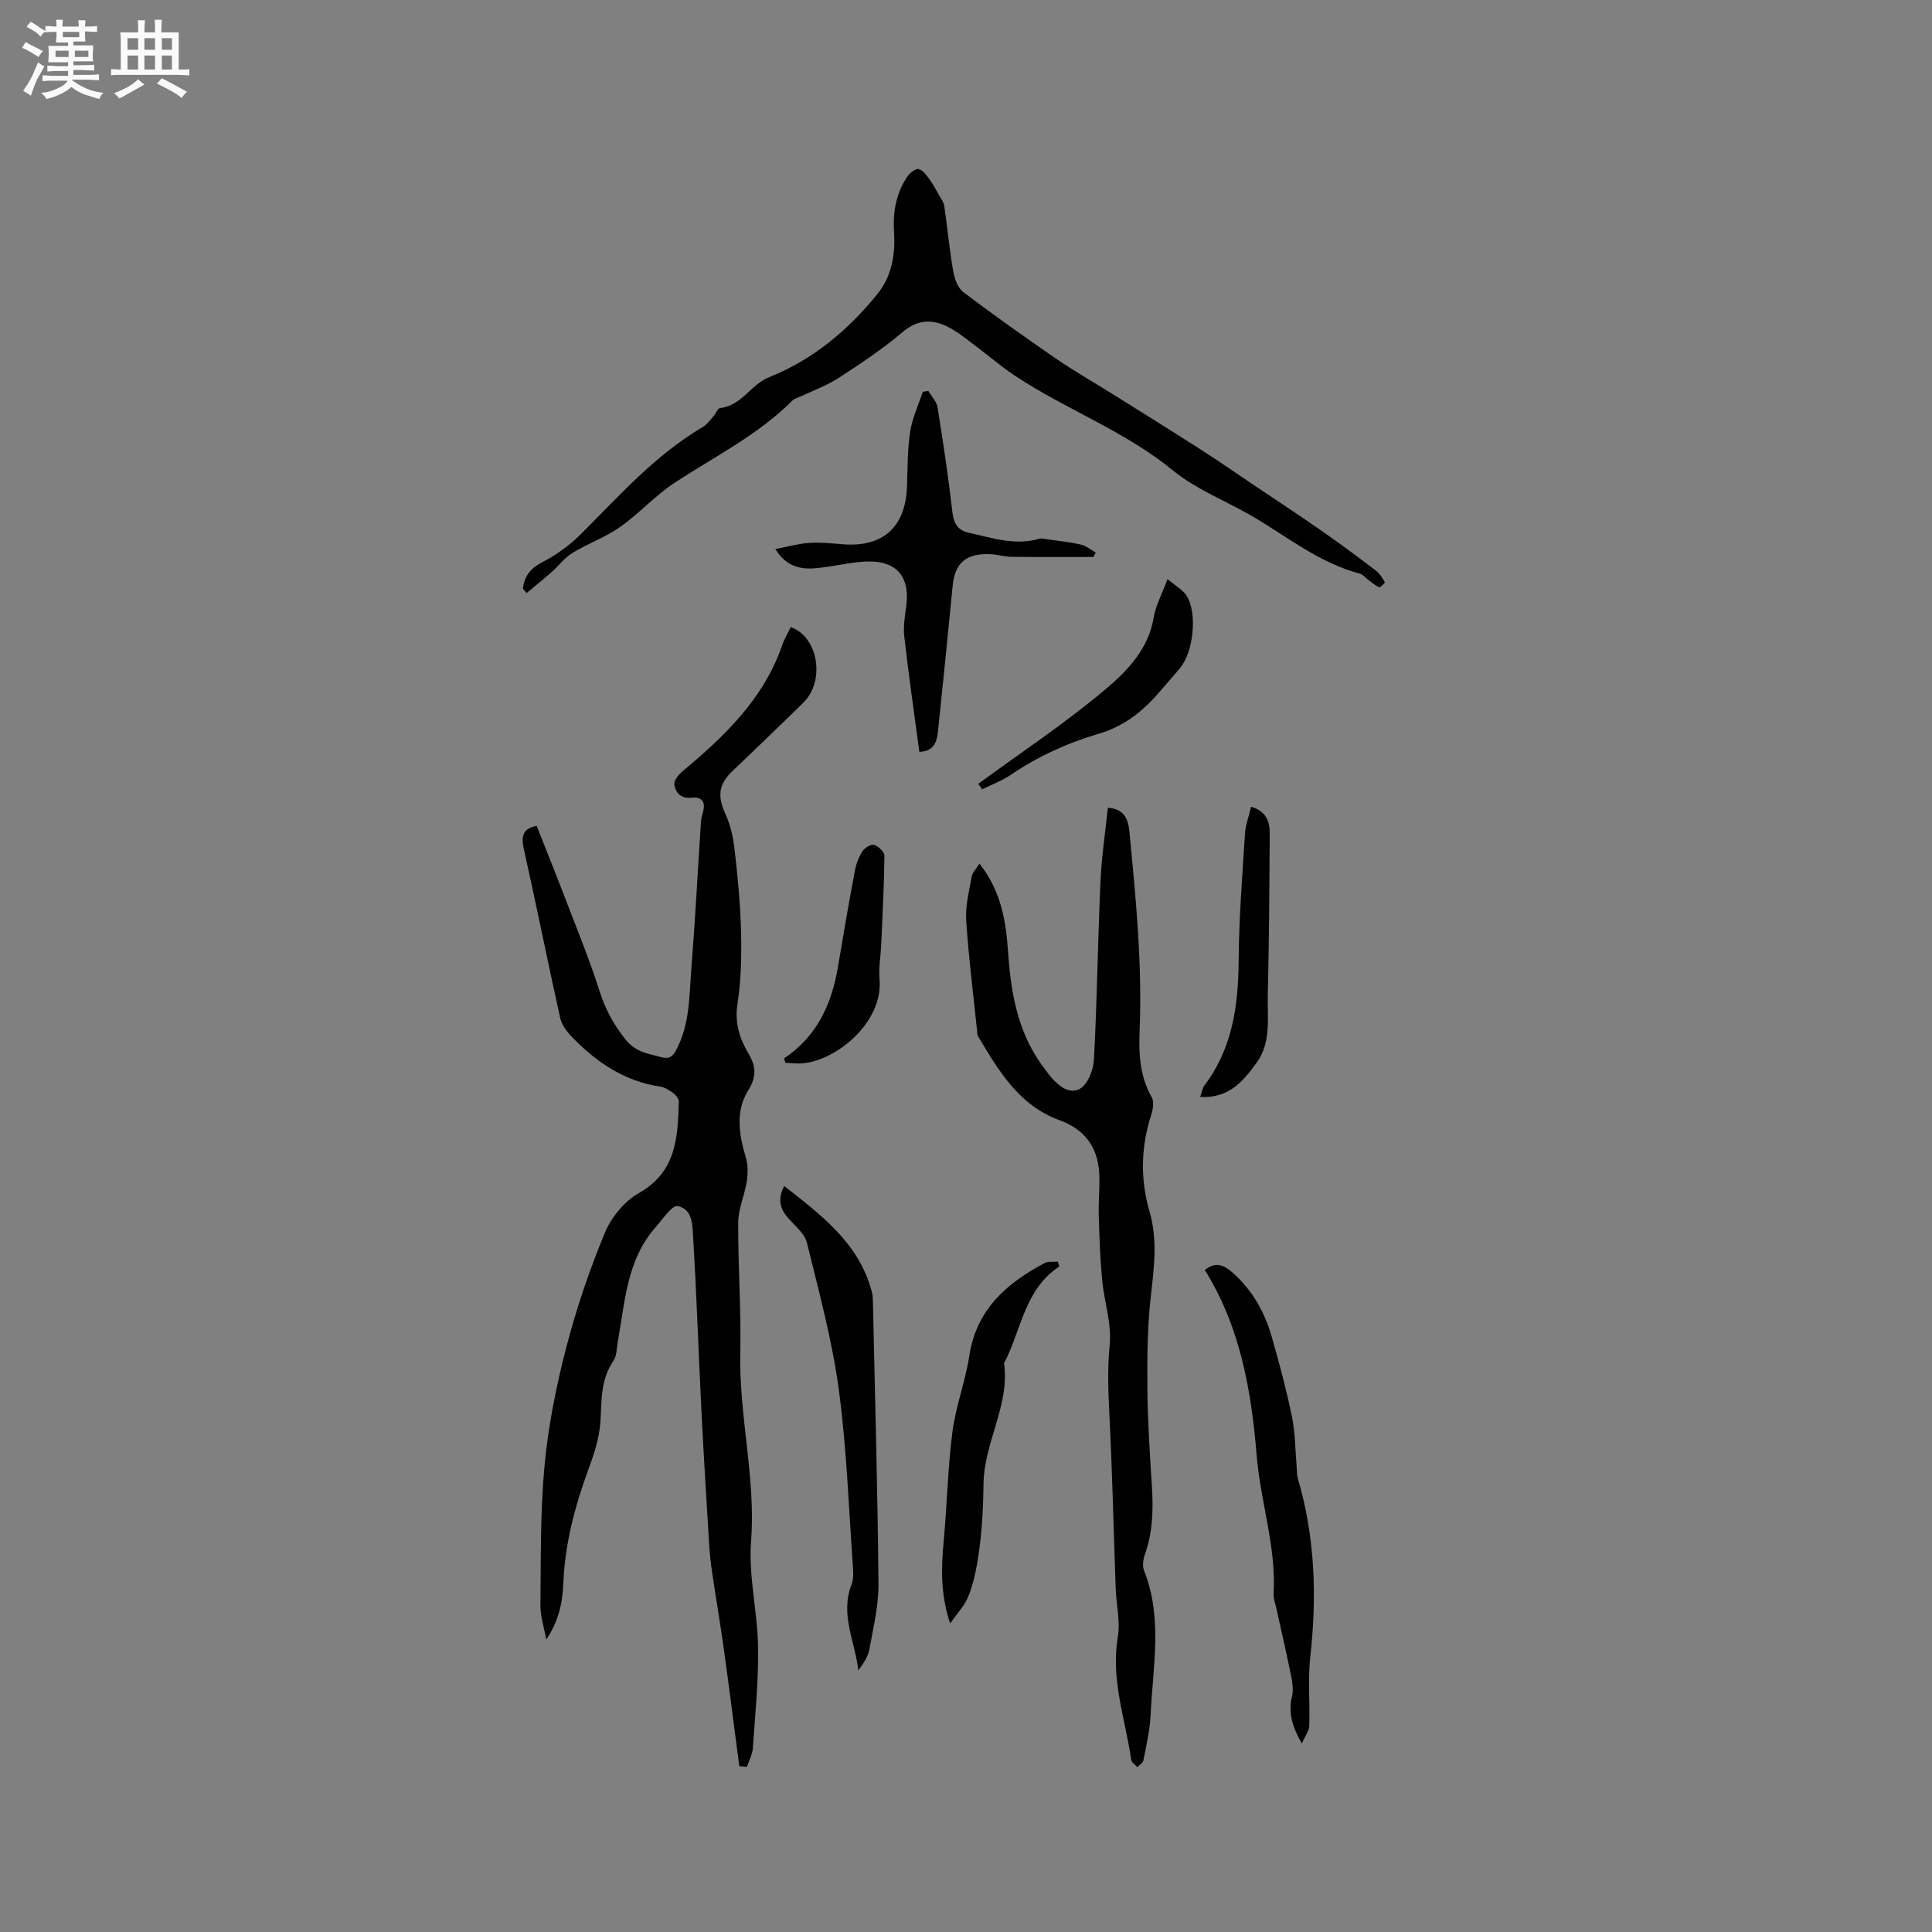
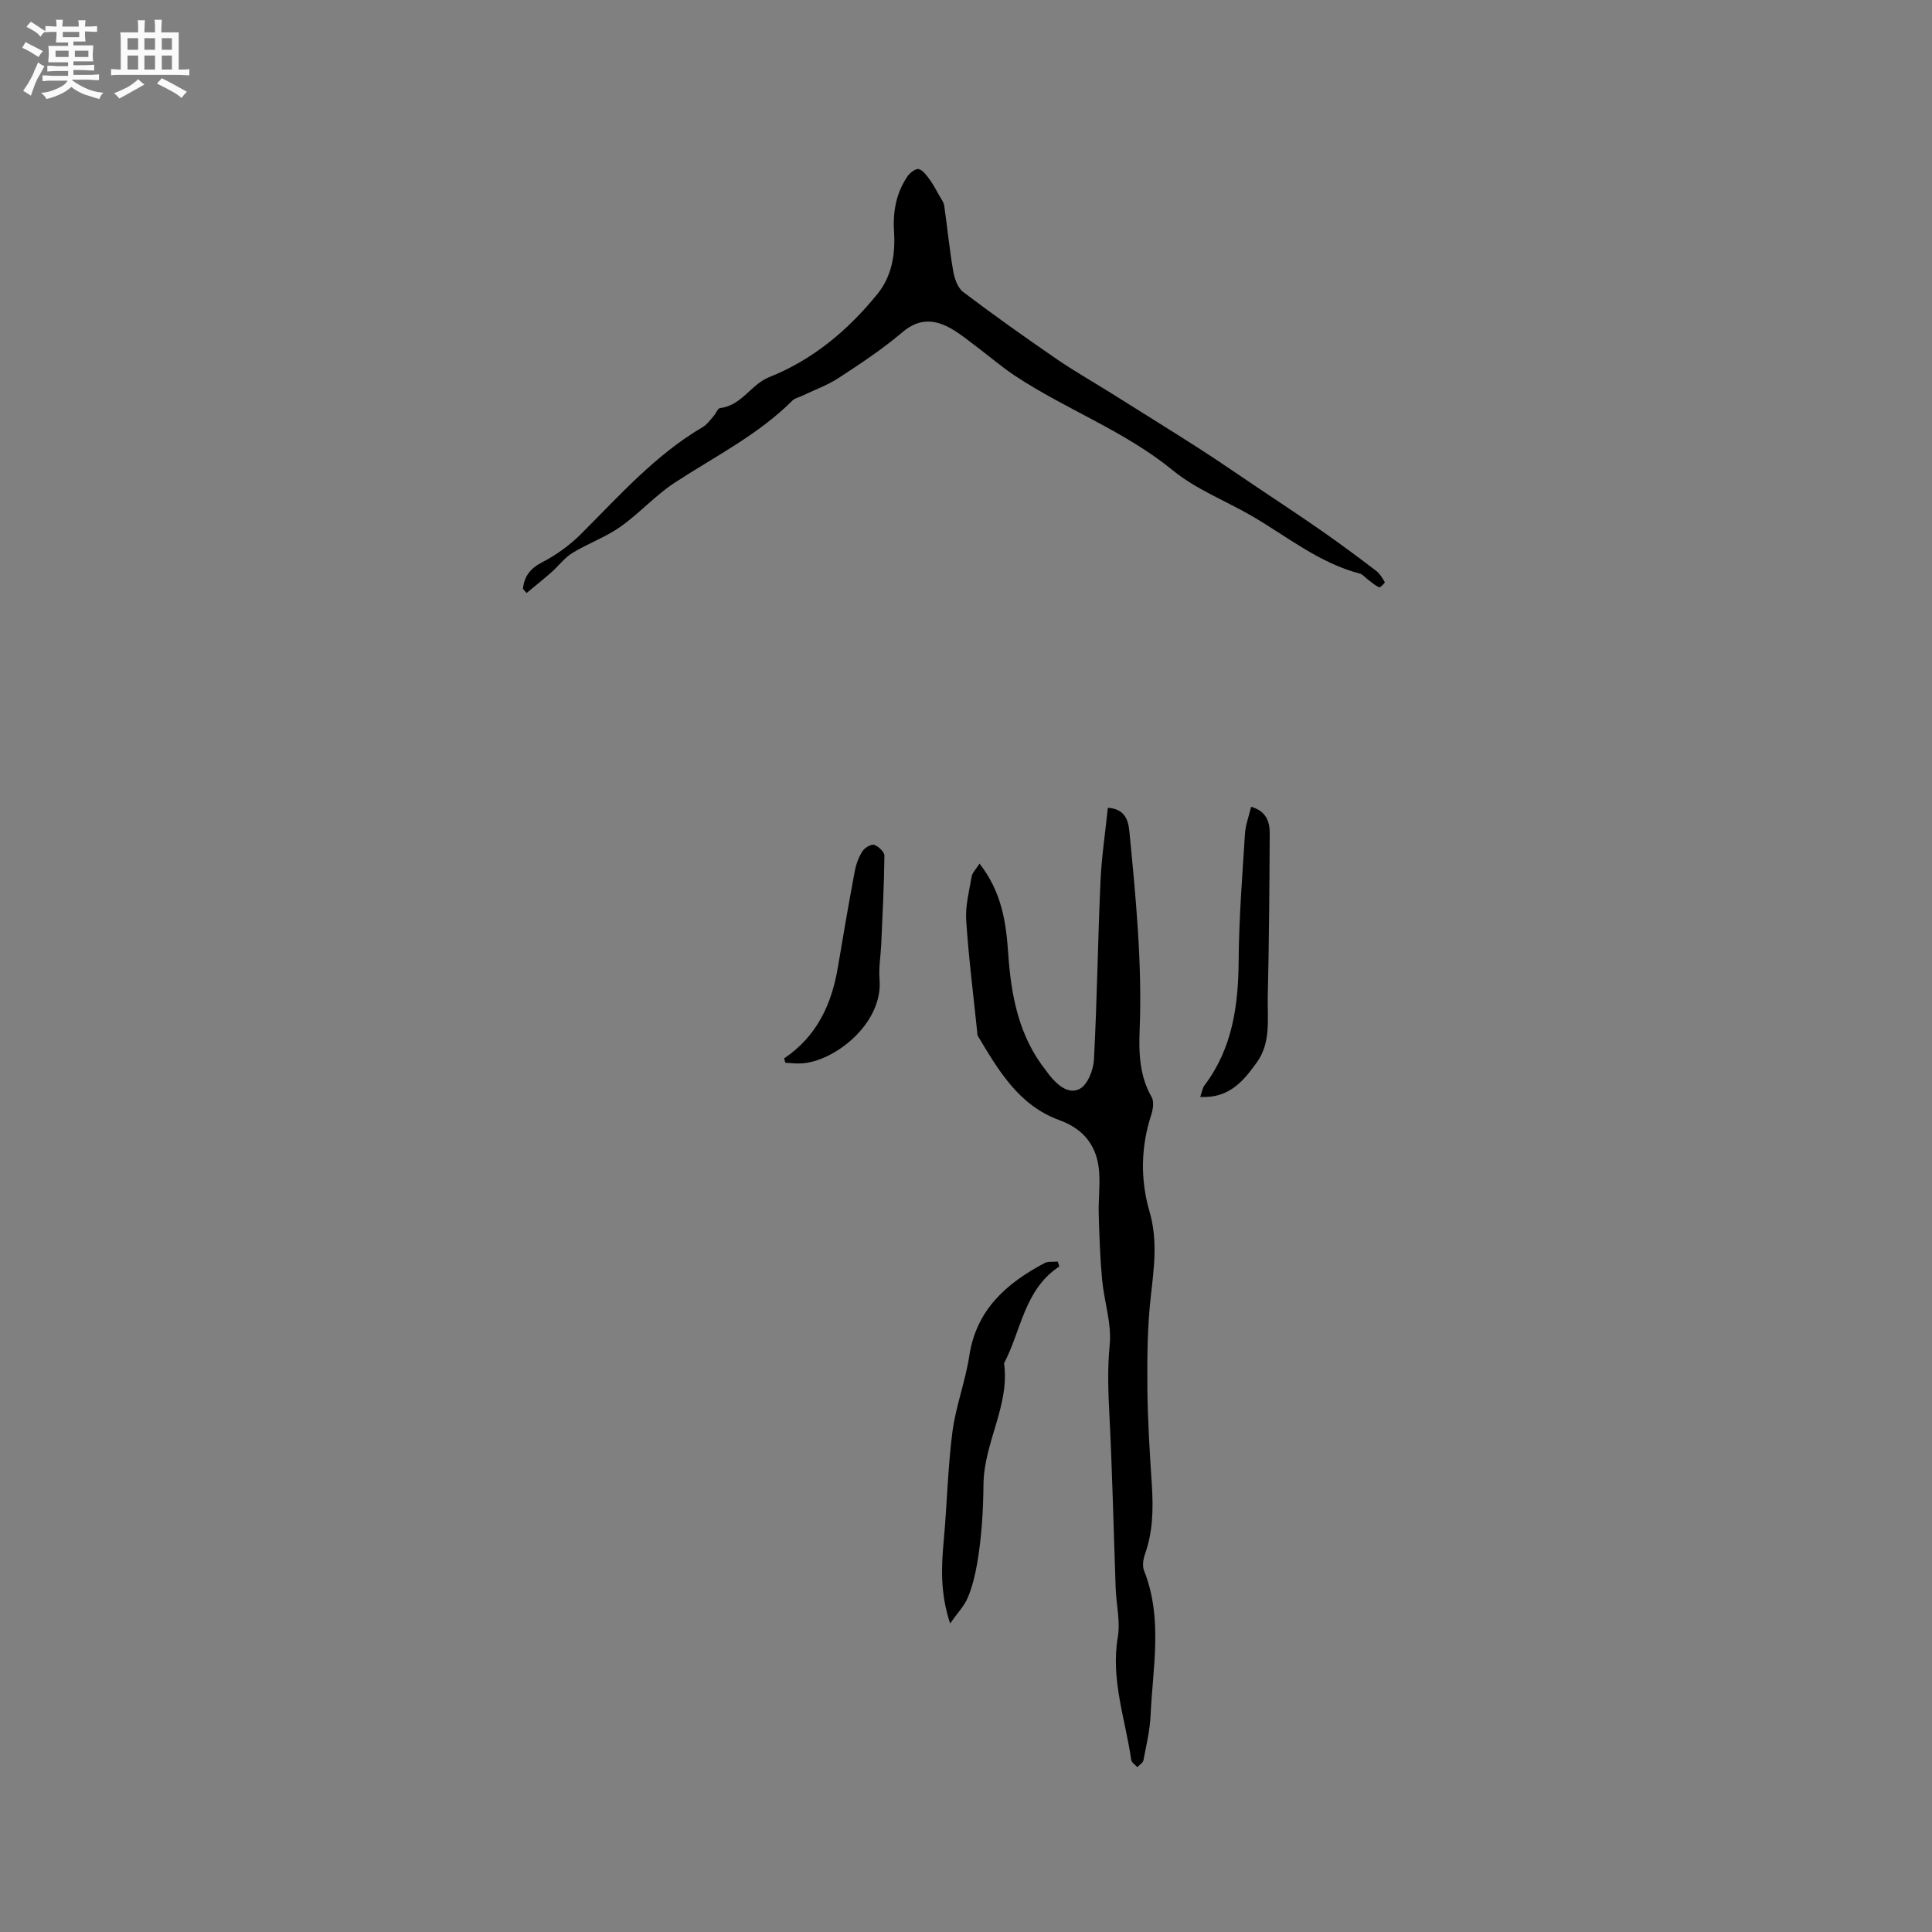
<svg xmlns="http://www.w3.org/2000/svg" enable-background="new 0 0 400 400" viewBox="0 0 400 400">
  <rect x="0" y="0" width="400" height="400" fill="#808080" stroke="none" />
  <path d="m6.8 9.5c.6.3 1.3.7 2.1 1.1-.4.4-.7.8-.9 1.2-.7-.4-1.3-.8-1.8-1.1s-1.1-.6-1.6-.8c.2-.4.5-.8.7-1.2.4.2.8.5 1.5.8zm.9 6.9c-.3.6-.5 1.1-.7 1.7s-.4 1.1-.6 1.7c-.6-.4-1.1-.7-1.6-1 .7-1 1.2-1.8 1.5-2.4.3-.5.6-1.1.8-1.7.3-.6.5-1.2.8-1.8.3.3.8.6 1.3.8-.7 1.3-1.2 2.2-1.5 2.7zm.1-11c.4.3 1 .7 1.7 1.1-.5.2-.8.6-1.1 1.1-.5-.6-1-1-1.4-1.2s-.9-.6-1.5-.8c.2-.4.5-.7.9-1.1.5.3.9.6 1.4.9zm10.5 13.1c1 .4 2 .6 3.1.7-.4.4-.7.8-.8 1.3-.9-.2-1.9-.6-3-.9-1-.4-2-.9-2.8-1.6-.5.4-1.1.9-1.9 1.3s-1.9.9-3.3 1.2c-.1-.3-.5-.8-1.1-1.3 1 0 2.1-.3 3.2-.8 1.2-.5 1.9-1 2.3-1.7h-3.2c-.4 0-1 0-2 .1v-1.2c1 0 1.7.1 2 .1h3.3v-1h-2.3c-.2 0-.9 0-2 .1v-1.2c1.2 0 1.9.1 2 .1h2.3v-.8h-4.1c0-.7.1-1.2.1-1.6 0-.5 0-1.1-.1-1.8h4.1v-.7h-2.5c0-.6.1-1.1.1-1.6v-.6h-.5c-.4 0-1 0-1.8.1v-1.3c1.2 0 1.9.1 2.1.1h.2c0-.3 0-.8-.1-1.4h1.4c0 .6-.1 1-.1 1.4h3.4c0-.4 0-.8-.1-1.3h1.5c0 .4-.1.9-.1 1.3.7 0 1.5 0 2.5-.1v1.2c-1 0-1.8-.1-2.5-.1v.6c0 .3 0 .8.1 1.5h-2.5v.8h4.1c0 .7-.1 1.3-.1 1.8s0 1 .1 1.5h-4.1v.8h1.4c.8 0 1.8 0 2.9-.1v1.2c-1 0-1.9-.1-2.8-.1h-1.5v1h3.2c.3 0 1 0 2.1-.1v1.2c-1.1 0-1.8-.1-2.1-.1h-3.4l-.1.1c1.4 1 2.4 1.5 3.4 1.9zm-4.1-6.7v-1.3h-2.7v1.3zm2.2-4.1v-1.1h-3.4v1.1zm1.9 4.1v-1.3h-2.8v1.3z" fill="#fafafb" />
  <path d="m37 6.7v2.3 5.4c1 0 1.8 0 2.2-.1v1.3c-.6 0-1.5-.1-2.5-.1h-11.9c-.7 0-1.3 0-1.8.1v-1.3c.5 0 1.1.1 2 .1v-5.2c0-1 0-1.8-.1-2.5h3.7c0-1.3 0-2.1-.1-2.5h1.5c0 .4-.1 1.3-.1 2.5h2.2c0-1.2 0-2.1-.1-2.6h1.5c0 .4-.1 1.3-.1 2.6zm-12.3 13.7c-.3-.4-.7-.8-1.1-1.1 1.1-.4 2.1-.9 2.9-1.3.8-.5 1.5-1 2.1-1.6.4.4.9.8 1.3 1.1-2.5 1.4-4.2 2.4-5.2 2.9zm3.9-10.1v-2.4h-2.2v2.4zm0 4.1v-2.9h-2.2v2.9zm3.5-4.1v-2.4h-2.2v2.4zm0 4.1v-2.9h-2.2v2.9zm.4 2.9 1-1.1c.6.3 1.4.7 2.5 1.3s2 1.1 2.7 1.5c-.4.4-.8.8-1.1 1.3-.8-.8-2.5-1.7-5.1-3zm3.1-7v-2.4h-2.1v2.4zm0 4.1v-2.9h-2.1v2.9z" fill="#fafafb" />
  <g fill="#000001">
-     <path d="m153.06 365.67c-1.07-8.14-2.09-16.29-3.22-24.42-.73-5.23-1.63-10.44-2.4-15.67-.29-1.99-.51-3.99-.63-6-.56-9.26-1.14-18.52-1.6-27.78-.59-11.73-.97-23.47-1.68-35.2-.16-2.59.03-6.22-3.2-6.89-1.18-.24-3.12 2.7-4.56 4.33-6.01 6.78-6.37 15.46-7.86 23.75-.24 1.35-.2 2.94-.92 3.98-2.72 3.95-2.39 8.35-2.7 12.79-.23 3.3-1.34 6.62-2.5 9.76-2.8 7.61-4.84 15.44-5.16 23.48-.17 4.22-1.01 7.9-3.53 11.64-.43-2.39-1.24-4.79-1.21-7.18.1-9.64-.04-19.33.86-28.91.77-8.19 2.41-16.37 4.48-24.35 2.09-8.07 4.81-16.04 7.99-23.75 1.33-3.21 4.05-6.55 7.04-8.23 7.79-4.39 8.06-11.53 8.28-18.9.02-.58-.55-1.36-1.06-1.74-.83-.62-1.81-1.27-2.8-1.41-7.34-1.1-13.11-4.99-18.13-10.14-1.1-1.13-2.24-2.58-2.57-4.07-2.6-11.68-4.93-23.41-7.55-35.09-.62-2.78.04-4.2 2.69-4.68 2.14 5.43 4.29 10.78 6.35 16.17 2.26 5.9 4.67 11.76 6.57 17.78 1.19 3.78 2.85 6.95 5.35 10.13 2.2 2.8 4.67 3.03 7.42 3.78 1.67.46 2.41 0 3.2-1.48 2.86-5.37 2.68-11.27 3.14-17.03.8-10.02 1.31-20.07 1.97-30.1.05-.73.24-1.47.44-2.18.6-2.12-.36-3.14-2.37-2.91-2.22.25-3.32-1.02-3.58-2.72-.13-.83.92-2.1 1.75-2.79 8.7-7.26 16.77-14.99 20.6-26.09.44-1.29 1.16-2.48 1.74-3.7 5.67 1.87 7.23 11.07 2.65 15.6-4.9 4.84-9.91 9.57-14.87 14.36-2.77 2.68-2.91 5.2-1.3 8.68 1.06 2.3 1.63 4.93 1.92 7.47.64 5.67 1.2 11.37 1.33 17.06.12 4.95 0 9.98-.75 14.87-.6 3.9.44 7.09 2.28 10.23 1.56 2.66 1.75 4.74-.11 7.74-2.58 4.15-1.88 9.03-.45 13.71.47 1.56.46 3.39.21 5.02-.44 2.87-1.75 5.67-1.77 8.51-.06 8.99.63 17.99.43 26.97-.3 13.09 3.24 25.89 2.23 39.09-.55 7.19 1.34 14.54 1.45 21.83.11 6.97-.6 13.96-1.08 20.92-.09 1.32-.79 2.59-1.21 3.89-.55-.04-1.07-.08-1.6-.13z" />
    <path d="m202.8 178.8c4.59 5.87 5.49 12.12 5.93 18.51.6 8.78 2.17 17.25 7.87 24.38.2.25.37.52.56.77 1.66 2.1 4.01 4.22 6.38 2.98 1.63-.85 2.84-3.91 2.95-6.05.65-12.27.8-24.57 1.35-36.84.22-5.06.99-10.09 1.53-15.31 3.27.22 4.19 2.2 4.45 4.83 1.33 13.71 2.68 27.4 2.13 41.22-.19 4.67-.03 9.5 2.49 13.86.52.91.28 2.51-.08 3.63-2.17 6.66-2.29 13.42-.37 20.04 1.73 5.94.94 11.66.27 17.58-.71 6.28-.76 12.66-.71 19 .06 6.78.51 13.56.94 20.32.3 4.8.19 9.5-1.45 14.1-.37 1.03-.55 2.42-.17 3.38 3.9 9.82 1.81 19.89 1.35 29.87-.14 3.15-.89 6.27-1.49 9.39-.1.53-.82.94-1.26 1.41-.44-.5-1.18-.95-1.26-1.51-1.22-8.43-4.27-16.61-2.78-25.42.55-3.25-.32-6.73-.44-10.11-.43-11.96-.69-23.93-1.3-35.88-.25-4.86-.42-9.6.06-14.51.44-4.4-1.15-8.97-1.57-13.5-.42-4.51-.57-9.05-.7-13.58-.08-2.85.28-5.72.1-8.56-.34-5.37-3.06-9.01-8.25-10.89-8.4-3.05-12.6-10.28-16.86-17.4-.15-.25-.13-.62-.16-.93-.79-7.68-1.77-15.36-2.27-23.06-.19-2.99.62-6.07 1.14-9.08.15-.8.9-1.49 1.62-2.64z" />
    <path d="m108.26 121.9c.3-2.53 1.45-4.18 3.94-5.46 2.94-1.51 5.75-3.55 8.09-5.88 7.94-7.93 15.4-16.38 25.23-22.16.87-.51 1.51-1.45 2.21-2.23.49-.55.86-1.63 1.37-1.69 4.44-.5 6.37-4.88 10.12-6.38 9.11-3.63 16.35-9.73 22.44-17.23 3-3.7 3.74-8.23 3.44-12.91-.27-4.14.45-8.05 2.82-11.5.5-.72 1.72-1.62 2.32-1.45.9.27 1.63 1.34 2.26 2.2.76 1.04 1.35 2.2 1.99 3.32.38.67.9 1.33 1 2.05.65 4.51 1.08 9.05 1.86 13.54.27 1.54.92 3.46 2.06 4.33 6.31 4.78 12.78 9.36 19.3 13.85 3.65 2.51 7.51 4.7 11.27 7.05 6.19 3.88 12.39 7.73 18.54 11.67 3.89 2.5 7.7 5.14 11.54 7.72 4.61 3.1 9.26 6.15 13.81 9.33 3.74 2.61 7.39 5.33 11.02 8.09.77.59 1.32 1.51 1.82 2.37.07.12-.96 1.17-1.16 1.08-.84-.39-1.56-1.04-2.32-1.6-.57-.42-1.08-1.09-1.71-1.26-8.4-2.19-15.03-7.67-22.32-11.91-5.46-3.17-11.57-5.52-16.38-9.46-9.97-8.16-22.03-12.55-32.6-19.53-2.73-1.8-5.23-3.96-7.85-5.93-1.69-1.27-3.33-2.64-5.14-3.71-3.54-2.1-6.84-2.45-10.41.58-4.1 3.49-8.64 6.49-13.17 9.45-2.34 1.53-5.04 2.49-7.58 3.71-.66.32-1.48.47-1.97.95-7.13 7.12-16.07 11.59-24.37 17.01-4.05 2.64-7.35 6.39-11.32 9.18-3.06 2.15-6.71 3.44-9.91 5.4-1.65 1.01-2.86 2.7-4.34 4-1.67 1.47-3.42 2.86-5.13 4.29-.27-.29-.52-.59-.77-.88z" />
-     <path d="m190.34 155.66c-1.09-8.21-2.24-16.07-3.13-23.95-.24-2.16.21-4.42.46-6.62.63-5.61-1.95-8.82-7.6-8.84-2.92-.01-5.85.69-8.77 1.1-3.94.56-7.83 1.05-10.78-3.67 2.56-.49 4.74-1.12 6.96-1.27 2.31-.16 4.65.08 6.97.27 8.32.68 13.02-3.51 13.33-11.9.14-3.8.09-7.65.66-11.39.43-2.83 1.71-5.53 2.61-8.28.39-.06.78-.12 1.16-.17.66 1.13 1.71 2.21 1.9 3.41 1.16 7.2 2.25 14.43 3.07 21.68.27 2.39 1.17 3.79 3.39 4.27 4.82 1.05 9.59 2.73 14.64 1.23.45-.13 1 .04 1.5.11 2.36.34 4.76.58 7.08 1.11 1.09.25 2.05 1.08 3.07 1.65-.15.3-.31.6-.46.91-5.66 0-11.33.04-16.99-.03-1.47-.02-2.93-.49-4.41-.55-5.01-.21-7.32 1.86-7.77 6.61-.97 10.12-2.01 20.23-3.06 30.33-.24 2.16-1.01 3.92-3.83 3.99z" />
-     <path d="m162.36 245.54c7.56 5.97 14.97 11.47 17.85 20.89.25.8.48 1.64.5 2.47.44 19.68.99 39.35 1.17 59.03.04 4.49-1.07 9.01-1.87 13.47-.28 1.56-1.22 3-2.3 4.42-.69-5.95-3.8-11.58-1.43-17.7.36-.94.42-2.08.35-3.1-.9-12.46-1.3-24.99-2.97-37.35-1.38-10.23-4.12-20.29-6.59-30.35-.46-1.87-2.37-3.43-3.77-4.99-1.7-1.9-2.43-3.86-.94-6.79z" />
-     <path d="m249.45 262.95c2.4-2 4.25-.8 5.86.64 3.98 3.55 6.53 8.08 7.98 13.14 1.57 5.49 3.05 11.02 4.2 16.6.69 3.37.67 6.88.97 10.33.07.84.03 1.71.26 2.5 3.56 12.1 3.95 24.38 2.56 36.85-.52 4.72-.05 9.54-.21 14.3-.03 1.02-.81 2.01-1.54 3.68-2.11-3.73-2.82-6.53-2.03-9.76.35-1.45.03-3.13-.27-4.65-.95-4.67-2.03-9.31-3.06-13.96-.18-.83-.54-1.67-.49-2.49.61-9.8-2.71-19.12-3.5-28.78-1.09-13.3-3.34-26.53-10.73-38.4z" />
    <path d="m219.32 262.21c-7.26 4.77-7.87 13.23-11.44 20.04 1.21 8.76-4.17 16.36-4.26 25.1-.05 5.35-.38 10.98-1.32 16.4-.42 2.39-1 4.8-1.93 7.02-.72 1.71-2.11 3.15-3.66 5.35-2.09-6.36-1.81-11.78-1.31-17.25.68-7.47.83-14.99 1.79-22.42.69-5.3 2.68-10.43 3.49-15.72 1.45-9.57 7.68-15.03 15.58-19.22.76-.4 1.82-.22 2.74-.31.1.35.21.68.32 1.01z" />
    <path d="m248.49 227.11c.39-1.11.48-1.87.88-2.39 5.8-7.68 7.01-16.51 7.08-25.83.06-8.76.76-17.53 1.31-26.28.12-1.85.82-3.66 1.27-5.57 3.02.84 3.86 2.97 3.85 5.42-.06 11.23-.13 22.46-.4 33.68-.11 4.7.73 9.69-2.29 13.85-2.71 3.74-5.64 7.45-11.7 7.12z" />
-     <path d="m202.54 162.28c8.86-6.5 18.06-12.58 26.43-19.65 4.43-3.74 8.78-8.24 9.87-14.69.42-2.51 1.71-4.88 2.88-8.05 1.73 1.47 3.17 2.24 3.95 3.44 2.29 3.56 1.42 11.74-1.38 15.02-1.51 1.78-3.03 3.54-4.57 5.3-3.34 3.81-7.18 6.78-12.17 8.24-6.53 1.91-12.66 4.72-18.33 8.56-1.8 1.22-3.91 1.99-5.87 2.96-.27-.38-.54-.75-.81-1.13z" />
    <path d="m162.34 219.13c6.78-4.56 9.85-11.2 11.14-18.9 1.11-6.65 2.26-13.29 3.5-19.91.27-1.42.81-2.88 1.59-4.09.46-.71 1.79-1.51 2.42-1.31.89.29 2.13 1.47 2.12 2.26-.07 6.11-.39 12.22-.66 18.33-.11 2.42-.55 4.87-.35 7.26.76 9.07-9.23 17-16.19 17.4-1.1.06-2.21-.09-3.31-.14-.09-.29-.18-.6-.26-.9z" />
  </g>
</svg>